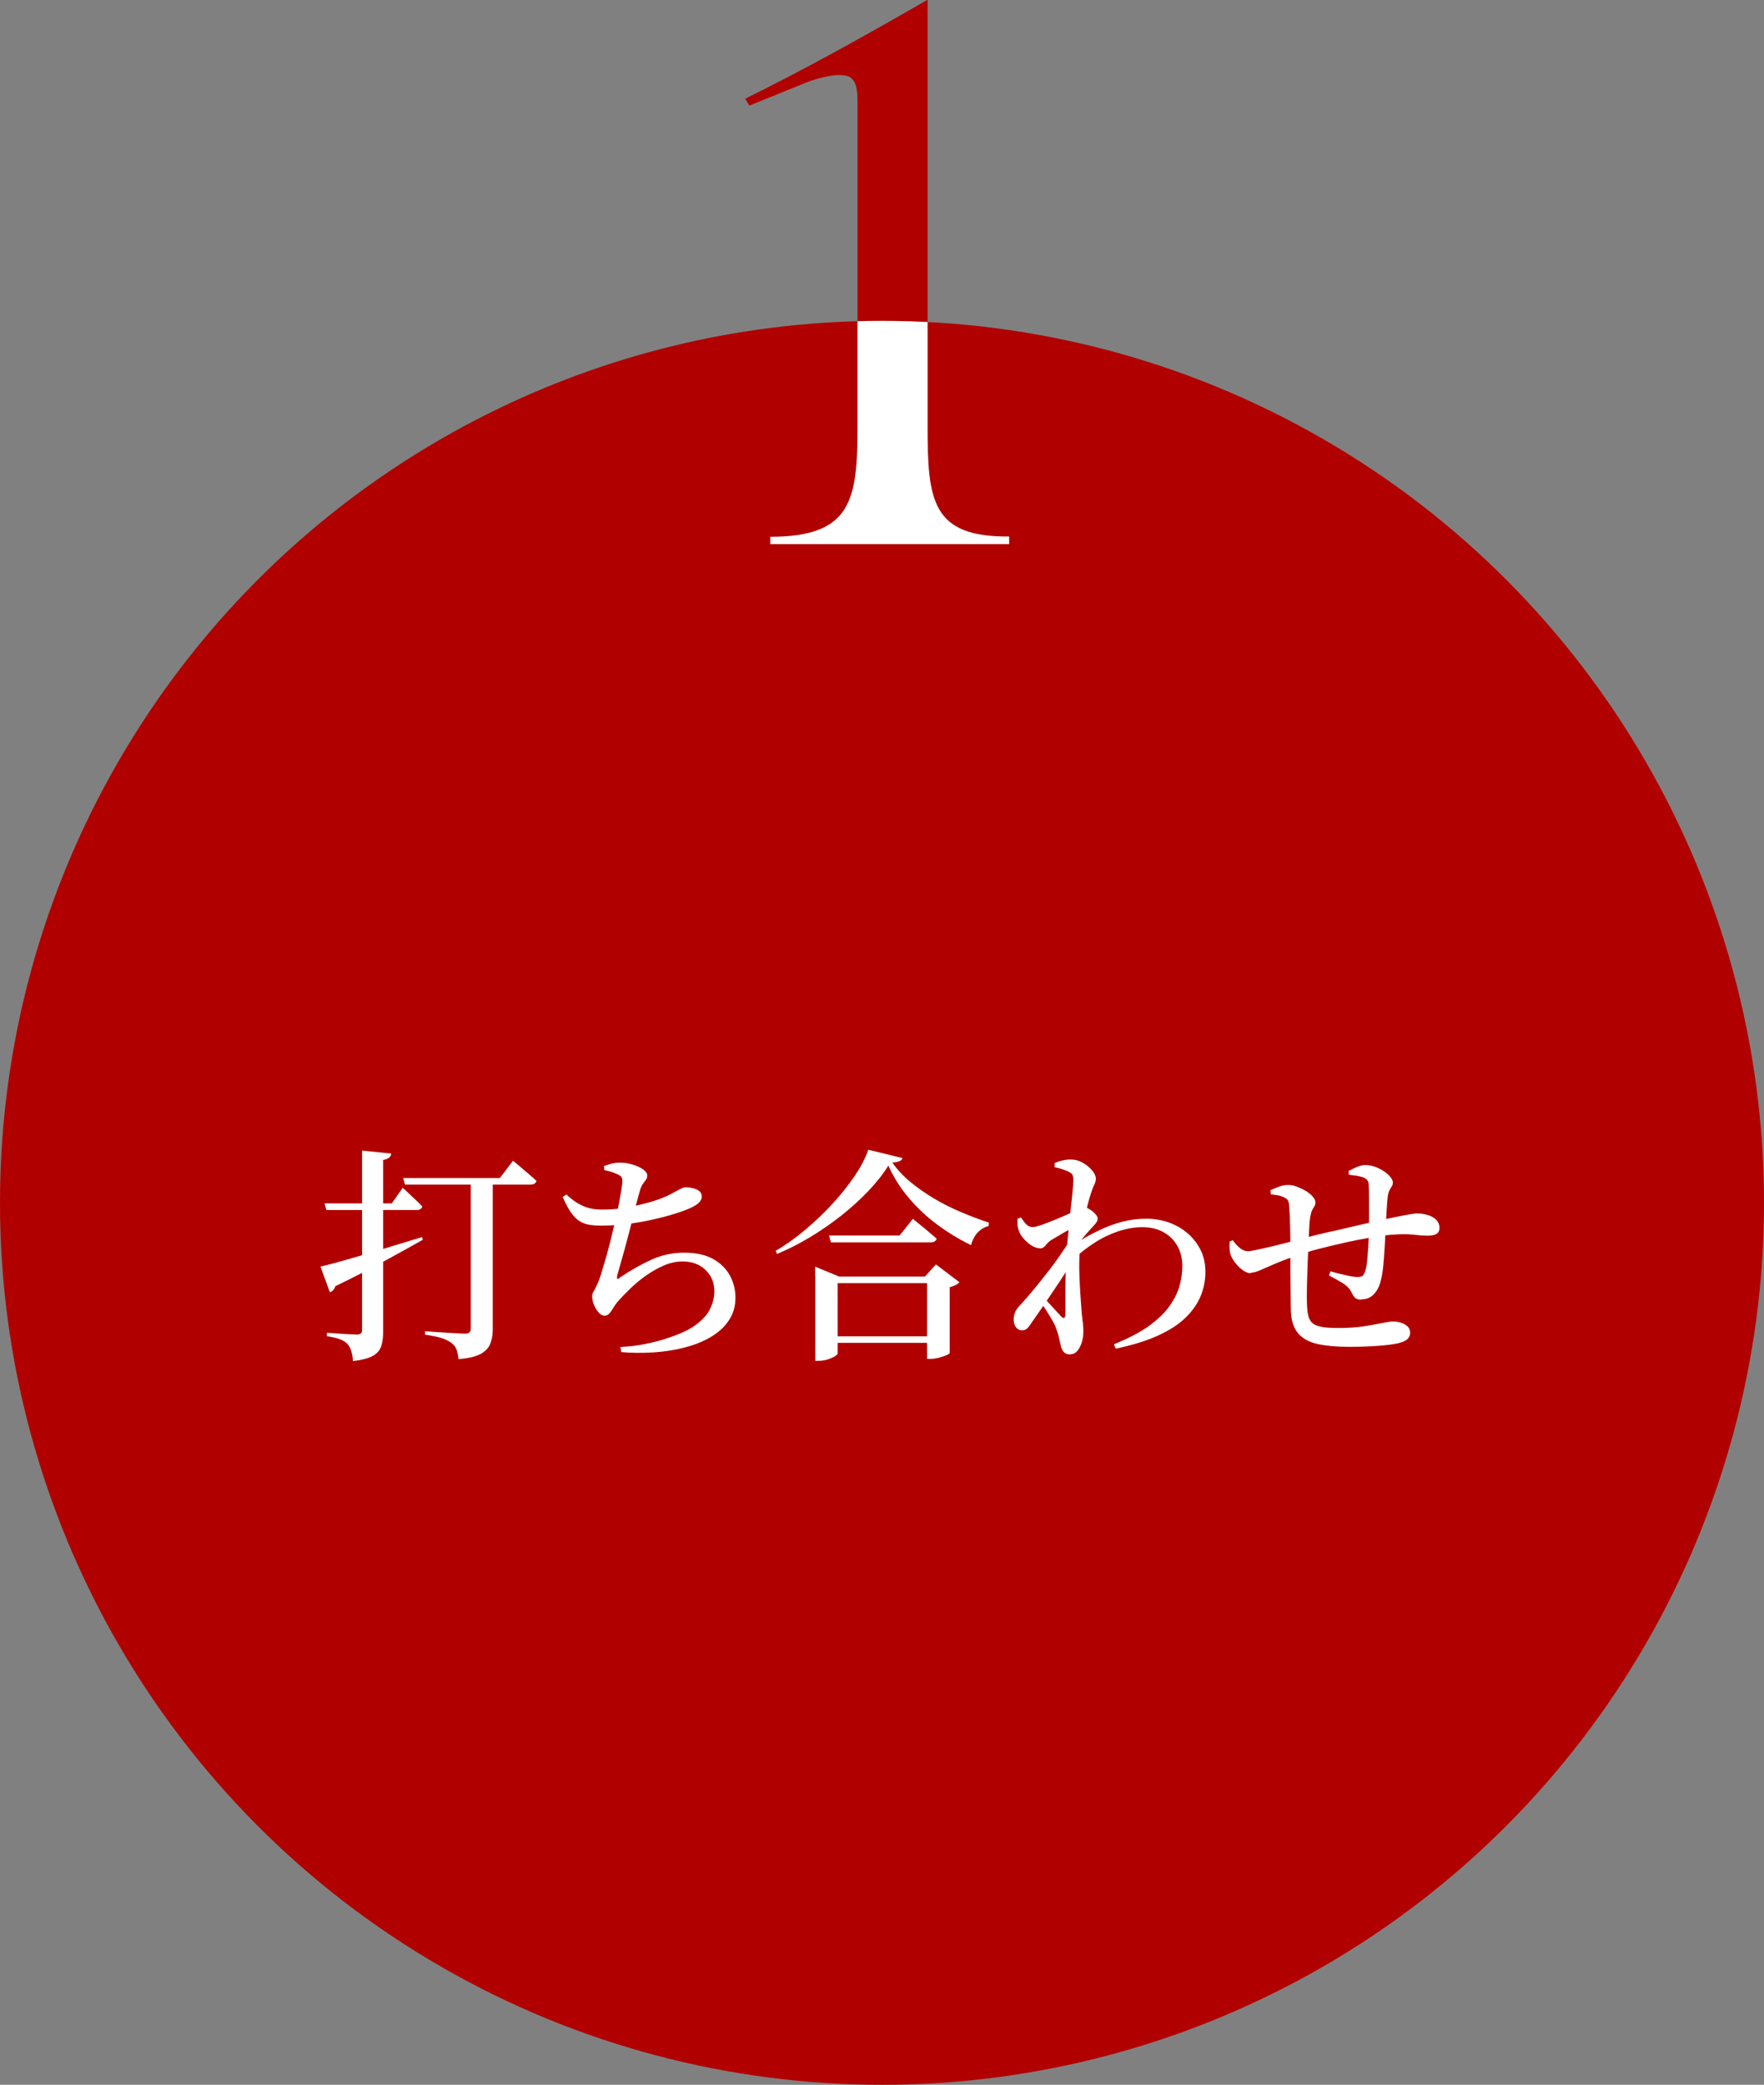
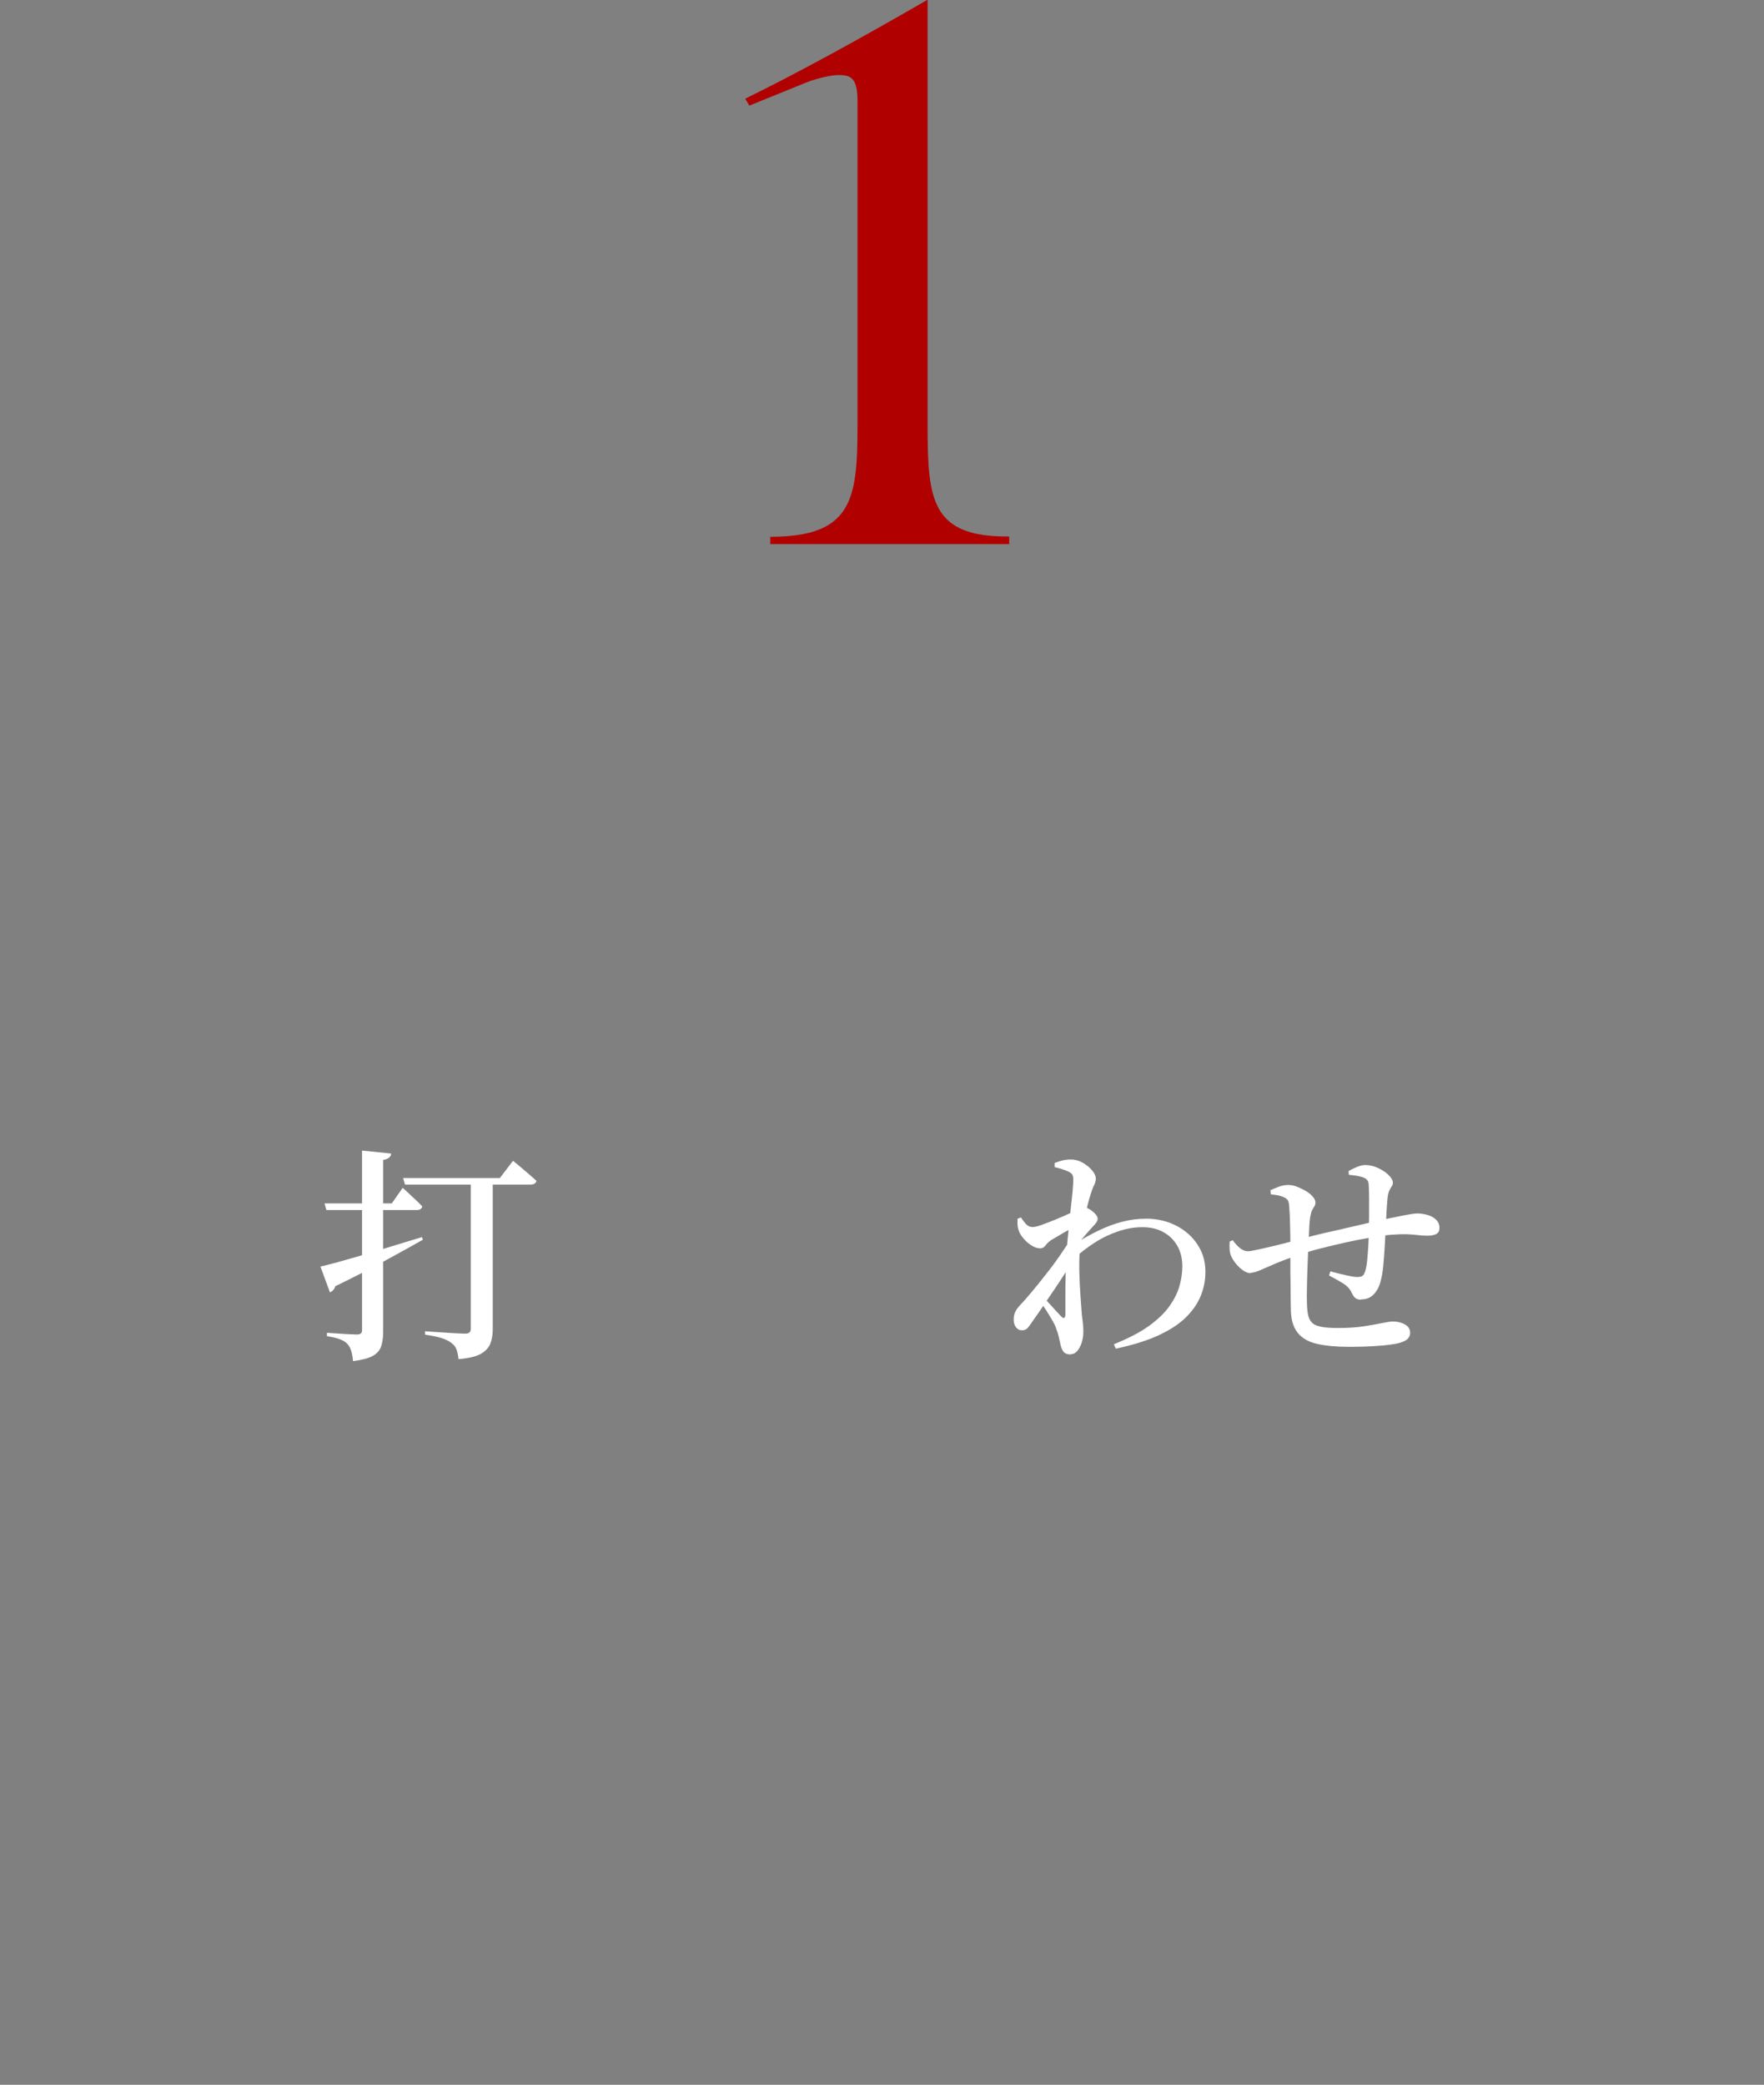
<svg xmlns="http://www.w3.org/2000/svg" id="_レイヤー_2" data-name="レイヤー_2" viewBox="0 0 124.58 147.24">
  <rect x="0" y="0" width="124.58" height="147.24" fill="#808080" stroke="none" />
  <defs>
    <style>
      .cls-1 {
        fill: none;
      }

      .cls-2 {
        fill: #fff;
      }

      .cls-3 {
        fill: #b10000;
      }

      .cls-4 {
        clip-path: url(#clippath);
      }
    </style>
    <clipPath id="clippath">
-       <circle class="cls-1" cx="62.29" cy="84.95" r="62.29" />
-     </clipPath>
+       </clipPath>
  </defs>
  <g id="design">
    <g>
-       <circle class="cls-3" cx="62.29" cy="84.95" r="62.29" />
      <g>
        <path class="cls-2" d="M22.64,89.45c.29-.06.68-.17,1.18-.3.5-.14,1.07-.3,1.72-.49.65-.19,1.33-.39,2.06-.62.73-.22,1.46-.45,2.2-.67l.06.19c-.69.39-1.55.87-2.58,1.43-1.02.56-2.22,1.18-3.6,1.85-.06.21-.19.36-.38.43l-.67-1.82ZM22.92,84.99h4.75l.77-1.1c.19.17.36.32.5.46s.3.28.46.43.3.3.42.42c-.03.17-.17.26-.4.26h-6.37l-.13-.46ZM25.57,81.26l2.06.21c-.01.11-.06.2-.14.28-.09.08-.23.14-.43.17v12.16c0,.38-.05.72-.14,1s-.29.51-.59.68c-.3.17-.77.29-1.4.37-.02-.27-.06-.5-.12-.7s-.15-.37-.26-.5c-.13-.14-.3-.25-.53-.34s-.53-.16-.93-.22v-.24c.35.02.66.04.91.06s.5.03.72.04c.22.01.38.02.48.02.14,0,.23-.03.29-.08s.08-.13.08-.24v-12.66ZM28.47,83.2h6.83l.93-1.22c.22.18.42.34.59.49.17.14.35.3.54.46.19.17.37.32.53.47-.04.17-.19.26-.43.26h-8.86l-.13-.46ZM33.23,83.33h1.57v10.56c0,.37-.06.71-.17,1-.11.29-.34.54-.68.73-.34.19-.86.31-1.57.37-.02-.26-.07-.48-.14-.68-.07-.2-.2-.35-.37-.47-.17-.13-.39-.24-.66-.33-.27-.09-.67-.17-1.19-.25v-.24c.32.02.6.04.85.06.25.02.5.03.77.05.27.02.51.03.73.04.22.01.37.02.46.02.16,0,.27-.03.33-.09s.09-.15.09-.26v-10.5Z" />
-         <path class="cls-2" d="M42.47,86.56c-.34,0-.64-.02-.9-.07-.26-.05-.49-.14-.69-.28-.2-.14-.39-.34-.58-.61-.18-.27-.37-.62-.56-1.06l.26-.18c.29.27.56.48.82.63.26.15.53.27.82.34.28.07.59.1.94.1.55,0,1.13-.05,1.73-.16.6-.11,1.16-.24,1.7-.4.53-.16.97-.33,1.31-.51.31-.17.55-.3.71-.38s.3-.13.39-.13.21.01.34.03c.13.02.26.05.38.1s.22.11.3.19.12.2.12.34c0,.18-.09.34-.26.49-.18.14-.43.28-.76.41-.23.1-.56.21-.98.34s-.91.26-1.46.38c-.55.13-1.14.23-1.76.31-.62.08-1.25.12-1.88.12ZM43.84,95.13c.62-.03,1.21-.1,1.77-.22.56-.11,1.09-.25,1.58-.42.85-.28,1.52-.59,1.99-.95.47-.36.81-.74.99-1.14s.28-.79.28-1.18c0-.42-.09-.78-.28-1.1-.19-.31-.45-.57-.78-.75s-.72-.28-1.17-.28-.87.09-1.3.27c-.43.18-.85.42-1.26.7-.41.29-.79.6-1.14.94s-.66.66-.94.98c-.09.11-.17.23-.26.38s-.18.28-.27.39c-.1.11-.21.17-.35.17-.15,0-.29-.07-.42-.22-.13-.15-.24-.33-.33-.54-.09-.21-.13-.42-.13-.61,0-.13.03-.23.09-.32.06-.08.15-.26.26-.51.1-.2.21-.5.33-.9.12-.4.25-.83.38-1.3.13-.47.25-.93.35-1.37.11-.44.2-.82.27-1.13.07-.32.14-.64.2-.96.06-.32.11-.62.16-.89.05-.27.08-.49.09-.65.01-.17,0-.29-.05-.37-.04-.07-.13-.14-.27-.21-.12-.05-.25-.11-.41-.16-.15-.05-.33-.1-.54-.14l-.02-.29c.2-.07.39-.13.58-.18.18-.04.36-.06.53-.06.32,0,.63.05.92.14.29.09.54.21.73.34.19.14.29.28.29.42,0,.13-.03.23-.1.32s-.14.19-.22.3c-.08.12-.15.28-.2.48-.07.23-.15.51-.23.82-.08.31-.17.67-.26,1.09-.09.32-.18.67-.28,1.06-.1.38-.21.77-.31,1.16-.11.39-.21.74-.3,1.06-.09.32-.16.58-.22.78-.02.13-.02.21,0,.24.02.03.09,0,.21-.11.78-.52,1.53-.94,2.24-1.26.71-.32,1.48-.48,2.29-.48s1.51.15,2.04.45c.53.3.92.69,1.18,1.17s.39,1,.39,1.55c0,.61-.15,1.14-.46,1.6-.3.46-.72.85-1.26,1.17-.53.32-1.15.57-1.84.75-.69.18-1.42.3-2.19.35s-1.54.05-2.32-.02l-.05-.37Z" />
-         <path class="cls-2" d="M62.74,82.32c-.37.6-.84,1.19-1.41,1.79s-1.2,1.17-1.9,1.73c-.7.55-1.43,1.06-2.21,1.53s-1.55.86-2.34,1.19l-.1-.22c.68-.39,1.37-.88,2.06-1.46.69-.58,1.34-1.19,1.95-1.86.61-.66,1.13-1.32,1.58-1.98.44-.66.76-1.27.95-1.84l2.42.59c-.03.1-.1.17-.22.22-.11.05-.28.08-.5.1.35.5.78.96,1.29,1.38.51.42,1.06.8,1.66,1.16.6.36,1.23.67,1.89.95.66.28,1.31.53,1.98.75l-.02.24c-.22.05-.42.15-.6.3-.18.14-.32.31-.42.5-.11.19-.18.37-.22.55-.84-.41-1.64-.89-2.4-1.46-.76-.56-1.43-1.2-2.02-1.9-.59-.7-1.06-1.45-1.42-2.26ZM57.57,90.16v-.7l1.7.7h7.28v.46h-7.39v4.99s-.07.1-.2.18c-.13.08-.3.15-.5.22-.2.06-.42.1-.64.1h-.24v-5.95ZM58.15,94.38h8.4v.46h-8.4v-.46ZM58.55,87.26h4.98l.94-1.18c.22.18.42.34.6.49.18.14.36.3.55.46.19.16.37.31.53.45-.04.17-.19.26-.43.26h-7.04l-.13-.46ZM65.48,90.16h-.16l.78-.86,1.66,1.26c-.05.06-.14.13-.26.19-.12.06-.26.12-.43.16v4.66s-.07.08-.22.14c-.15.06-.33.12-.54.18-.21.05-.4.08-.57.08h-.27v-5.81Z" />
        <path class="cls-2" d="M72.18,93.95c-.15.01-.29-.05-.41-.19s-.18-.33-.18-.56c0-.19.03-.37.1-.52.06-.15.18-.32.34-.49.19-.2.45-.49.76-.86.31-.37.66-.79,1.02-1.26.37-.46.73-.94,1.07-1.44s.66-.97.94-1.42l.03,1.71c-.2.33-.43.68-.67,1.06s-.49.75-.74,1.12c-.25.37-.5.74-.75,1.11-.25.37-.49.72-.73,1.05-.12.18-.23.34-.34.48s-.25.21-.42.21ZM73.44,88.16c-.19,0-.39-.07-.61-.21s-.4-.31-.57-.51c-.17-.2-.28-.4-.34-.61-.04-.13-.06-.26-.06-.38,0-.13,0-.25,0-.37l.24-.1c.14.21.27.38.39.5.12.12.27.18.44.18.14,0,.36-.05.66-.16.3-.11.62-.23.98-.38s.68-.29.99-.43c.31-.14.53-.25.67-.34.12-.06.22-.1.31-.1s.19.03.3.1c.16.07.31.18.46.33s.22.27.22.38c0,.1-.03.19-.1.29-.07.1-.16.2-.28.32-.12.13-.25.28-.4.45-.15.17-.3.35-.45.53s-.28.35-.4.51l.05-.94c.05-.09.1-.19.15-.33.05-.13.08-.26.1-.38-.21.1-.44.21-.69.34-.25.13-.48.27-.7.4-.22.13-.42.25-.58.34-.16.12-.29.24-.39.38-.1.13-.23.2-.39.2ZM75.62,95.66c-.23,0-.4-.06-.5-.18-.1-.12-.17-.28-.22-.5-.04-.2-.09-.4-.13-.58-.04-.19-.11-.39-.19-.6-.05-.16-.15-.36-.3-.61-.14-.25-.3-.5-.46-.75s-.33-.49-.49-.69l.19-.34c.14.16.3.34.49.55.19.21.37.41.54.59.18.19.31.33.39.42.19.19.29.14.3-.14v-1.18c0-.49,0-1.03.02-1.61.02-.58.04-1.14.07-1.69.04-.52.09-1.04.14-1.55.05-.51.1-.99.15-1.45.05-.45.1-.86.13-1.21.03-.35.05-.63.05-.83,0-.17-.03-.29-.08-.37-.05-.07-.15-.14-.3-.21-.11-.05-.24-.1-.39-.15-.15-.05-.34-.1-.55-.15v-.29c.18-.07.37-.14.55-.18.19-.05.39-.07.6-.07.28,0,.55.07.82.22.27.15.49.33.67.54.18.21.27.41.27.59,0,.15-.04.3-.12.46-.08.15-.16.38-.25.66-.06.18-.13.43-.21.74-.07.31-.15.66-.23,1.04s-.15.77-.21,1.17c-.06.4-.1.75-.12,1.07-.03.51-.04,1.05-.02,1.61.02.56.04,1.09.08,1.58.04.49.07.9.09,1.23.03.27.06.49.08.68.02.19.03.38.03.58,0,.26-.04.5-.11.74-.07.24-.18.44-.31.6-.13.16-.29.24-.47.24ZM78.66,94.94c1.02-.41,1.85-.84,2.49-1.3.63-.46,1.12-.93,1.46-1.42s.58-.97.7-1.44c.13-.47.19-.93.19-1.35,0-.53-.11-1-.34-1.42-.23-.41-.55-.74-.98-.98-.42-.24-.92-.36-1.5-.36s-1.14.1-1.73.3-1.15.47-1.68.82c-.53.34-1,.71-1.41,1.1v-1.02c.58-.36,1.14-.68,1.7-.95s1.11-.48,1.68-.63,1.14-.22,1.73-.22c.54,0,1.06.09,1.56.26.5.18.94.43,1.33.76.39.33.7.73.93,1.19.23.46.34.98.34,1.56s-.11,1.14-.33,1.68c-.22.54-.57,1.05-1.06,1.53-.49.48-1.14.9-1.95,1.27-.81.37-1.81.68-2.99.93l-.14-.32Z" />
        <path class="cls-2" d="M88.34,89.92c-.25,0-.5-.13-.78-.38-.27-.25-.48-.53-.62-.84-.05-.13-.09-.28-.1-.46-.01-.18-.01-.36,0-.55l.22-.1c.15.21.32.4.5.55.19.15.38.23.57.23.1,0,.29-.03.57-.09s.61-.13.98-.22c.37-.08.74-.18,1.1-.27.37-.1.69-.18.95-.24.29-.09.66-.18,1.11-.3.45-.11.94-.23,1.47-.34.53-.12,1.05-.24,1.55-.36.51-.12.95-.22,1.34-.3.55-.13,1.03-.23,1.42-.31.39-.08.71-.14.95-.18.24-.04.41-.06.52-.06.25,0,.49.04.74.11.25.07.45.19.6.34.15.15.23.34.23.56s-.07.36-.22.44-.36.12-.62.12c-.23,0-.46-.01-.68-.04-.22-.03-.47-.05-.76-.06s-.65,0-1.09.03c-.47.04-1,.11-1.59.22-.59.1-1.19.22-1.81.36-.61.14-1.19.28-1.74.42-.55.14-1.02.29-1.4.42-.7.23-1.28.45-1.72.64-.44.19-.79.34-1.06.46-.26.11-.48.17-.65.17ZM95.2,95.12c-.84,0-1.56-.07-2.15-.2-.59-.13-1.05-.38-1.36-.74-.31-.36-.49-.87-.52-1.53-.01-.34-.02-.75-.02-1.22,0-.47-.01-.97-.02-1.5,0-.53,0-1.08,0-1.63,0-.61,0-1.19-.02-1.74-.01-.55-.03-.99-.06-1.31-.01-.23-.04-.39-.1-.48-.05-.08-.14-.15-.27-.21-.13-.06-.27-.11-.44-.14s-.33-.05-.49-.07l-.03-.29c.18-.08.38-.17.6-.25.22-.08.44-.12.66-.12.2,0,.42.04.64.13.22.09.43.19.63.31s.35.25.47.39c.12.14.18.27.18.4,0,.11-.02.2-.07.27-.05.07-.1.17-.16.28-.06.11-.1.27-.14.49-.03.2-.06.48-.07.84-.02.36-.03.75-.06,1.18-.02.49-.04,1-.06,1.52-.02.52-.03,1.01-.04,1.46-.01.45-.01.81,0,1.07.01.37.04.68.1.91.06.23.17.41.32.53.15.12.38.2.67.25s.68.07,1.16.07c.66,0,1.25-.04,1.77-.12.52-.08.95-.16,1.3-.23.35-.07.59-.11.73-.11.21,0,.41.03.6.09.19.06.34.15.46.26.12.12.18.27.18.45s-.07.33-.2.45c-.13.12-.35.21-.65.29-.33.07-.81.14-1.42.18-.62.05-1.32.07-2.11.07ZM96.13,91.79c-.16,0-.29-.03-.39-.1-.1-.07-.19-.2-.28-.39-.12-.27-.33-.49-.64-.68s-.63-.37-.96-.54l.1-.29c.38.11.76.2,1.12.28.36.08.62.12.77.12s.27-.02.36-.07c.09-.05.16-.18.22-.39.05-.17.1-.42.13-.76.03-.34.06-.69.08-1.06s.03-.69.03-.95c.01-.3.02-.66.02-1.07s0-.83,0-1.24-.01-.75-.03-1.02c-.01-.25-.17-.41-.46-.5-.14-.04-.28-.07-.43-.1-.15-.02-.32-.04-.51-.06l-.02-.27c.2-.11.41-.2.61-.29.2-.08.39-.13.56-.13.31,0,.61.07.91.21.3.14.55.3.75.5s.3.37.3.54c0,.1-.03.19-.09.27-.06.09-.11.19-.17.3-.05.12-.09.27-.11.46-.03.3-.06.64-.08,1.03-.02.39-.04.81-.06,1.27-.02.36-.05.77-.07,1.23-.03.46-.06.9-.1,1.32-.04.42-.1.77-.18,1.05-.09.38-.25.7-.48.94-.23.25-.53.37-.9.37Z" />
      </g>
      <path class="cls-3" d="M54.4,38.45v-.54c5.76,0,6.16-2.6,6.16-7.8V7.09c0-1.68-.57-1.79-1.37-1.79-.46,0-1.48.22-2.28.54l-3.99,1.62-.29-.49c3.65-1.79,7.92-4.12,12.88-6.99v30.11c0,5.25.28,7.85,5.76,7.8v.54h-16.87Z" />
      <g class="cls-4">
-         <path class="cls-2" d="M54.4,38.45v-.54c5.76,0,6.16-2.6,6.16-7.8V7.09c0-1.68-.57-1.79-1.37-1.79-.46,0-1.48.22-2.28.54l-3.99,1.62-.29-.49c3.65-1.79,7.92-4.12,12.88-6.99v30.11c0,5.25.28,7.85,5.76,7.8v.54h-16.87Z" />
-       </g>
+         </g>
    </g>
  </g>
</svg>